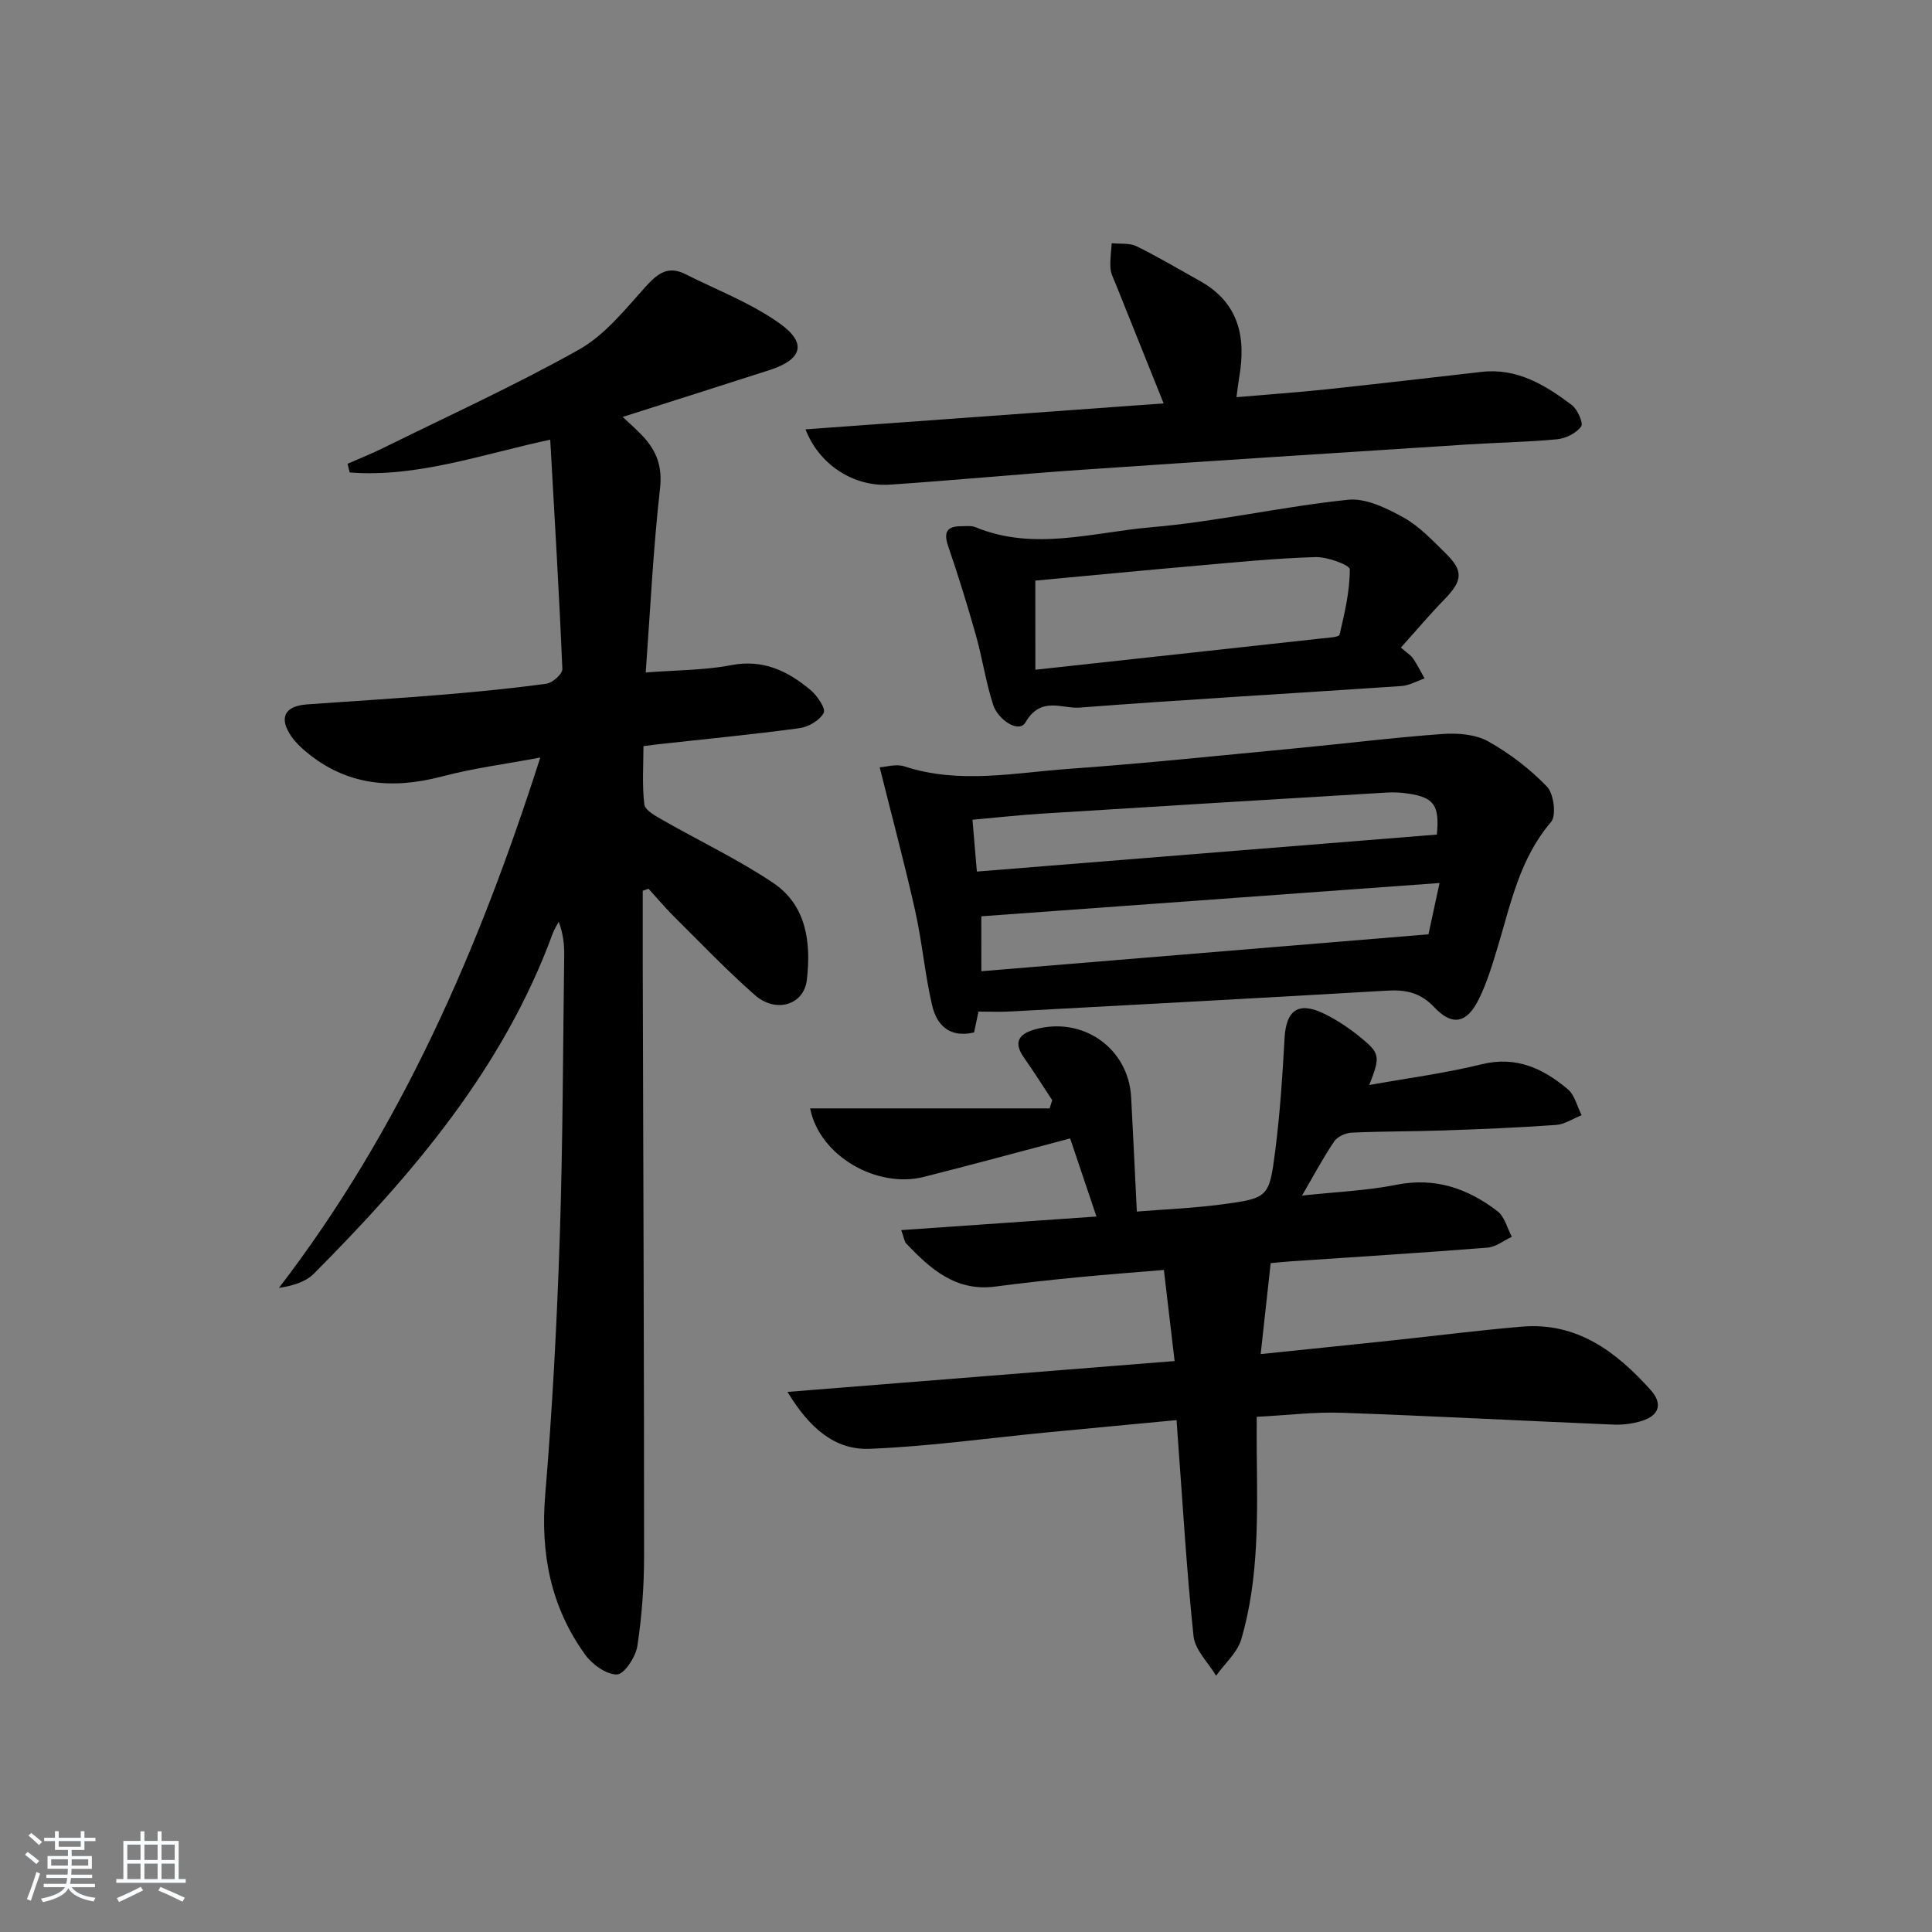
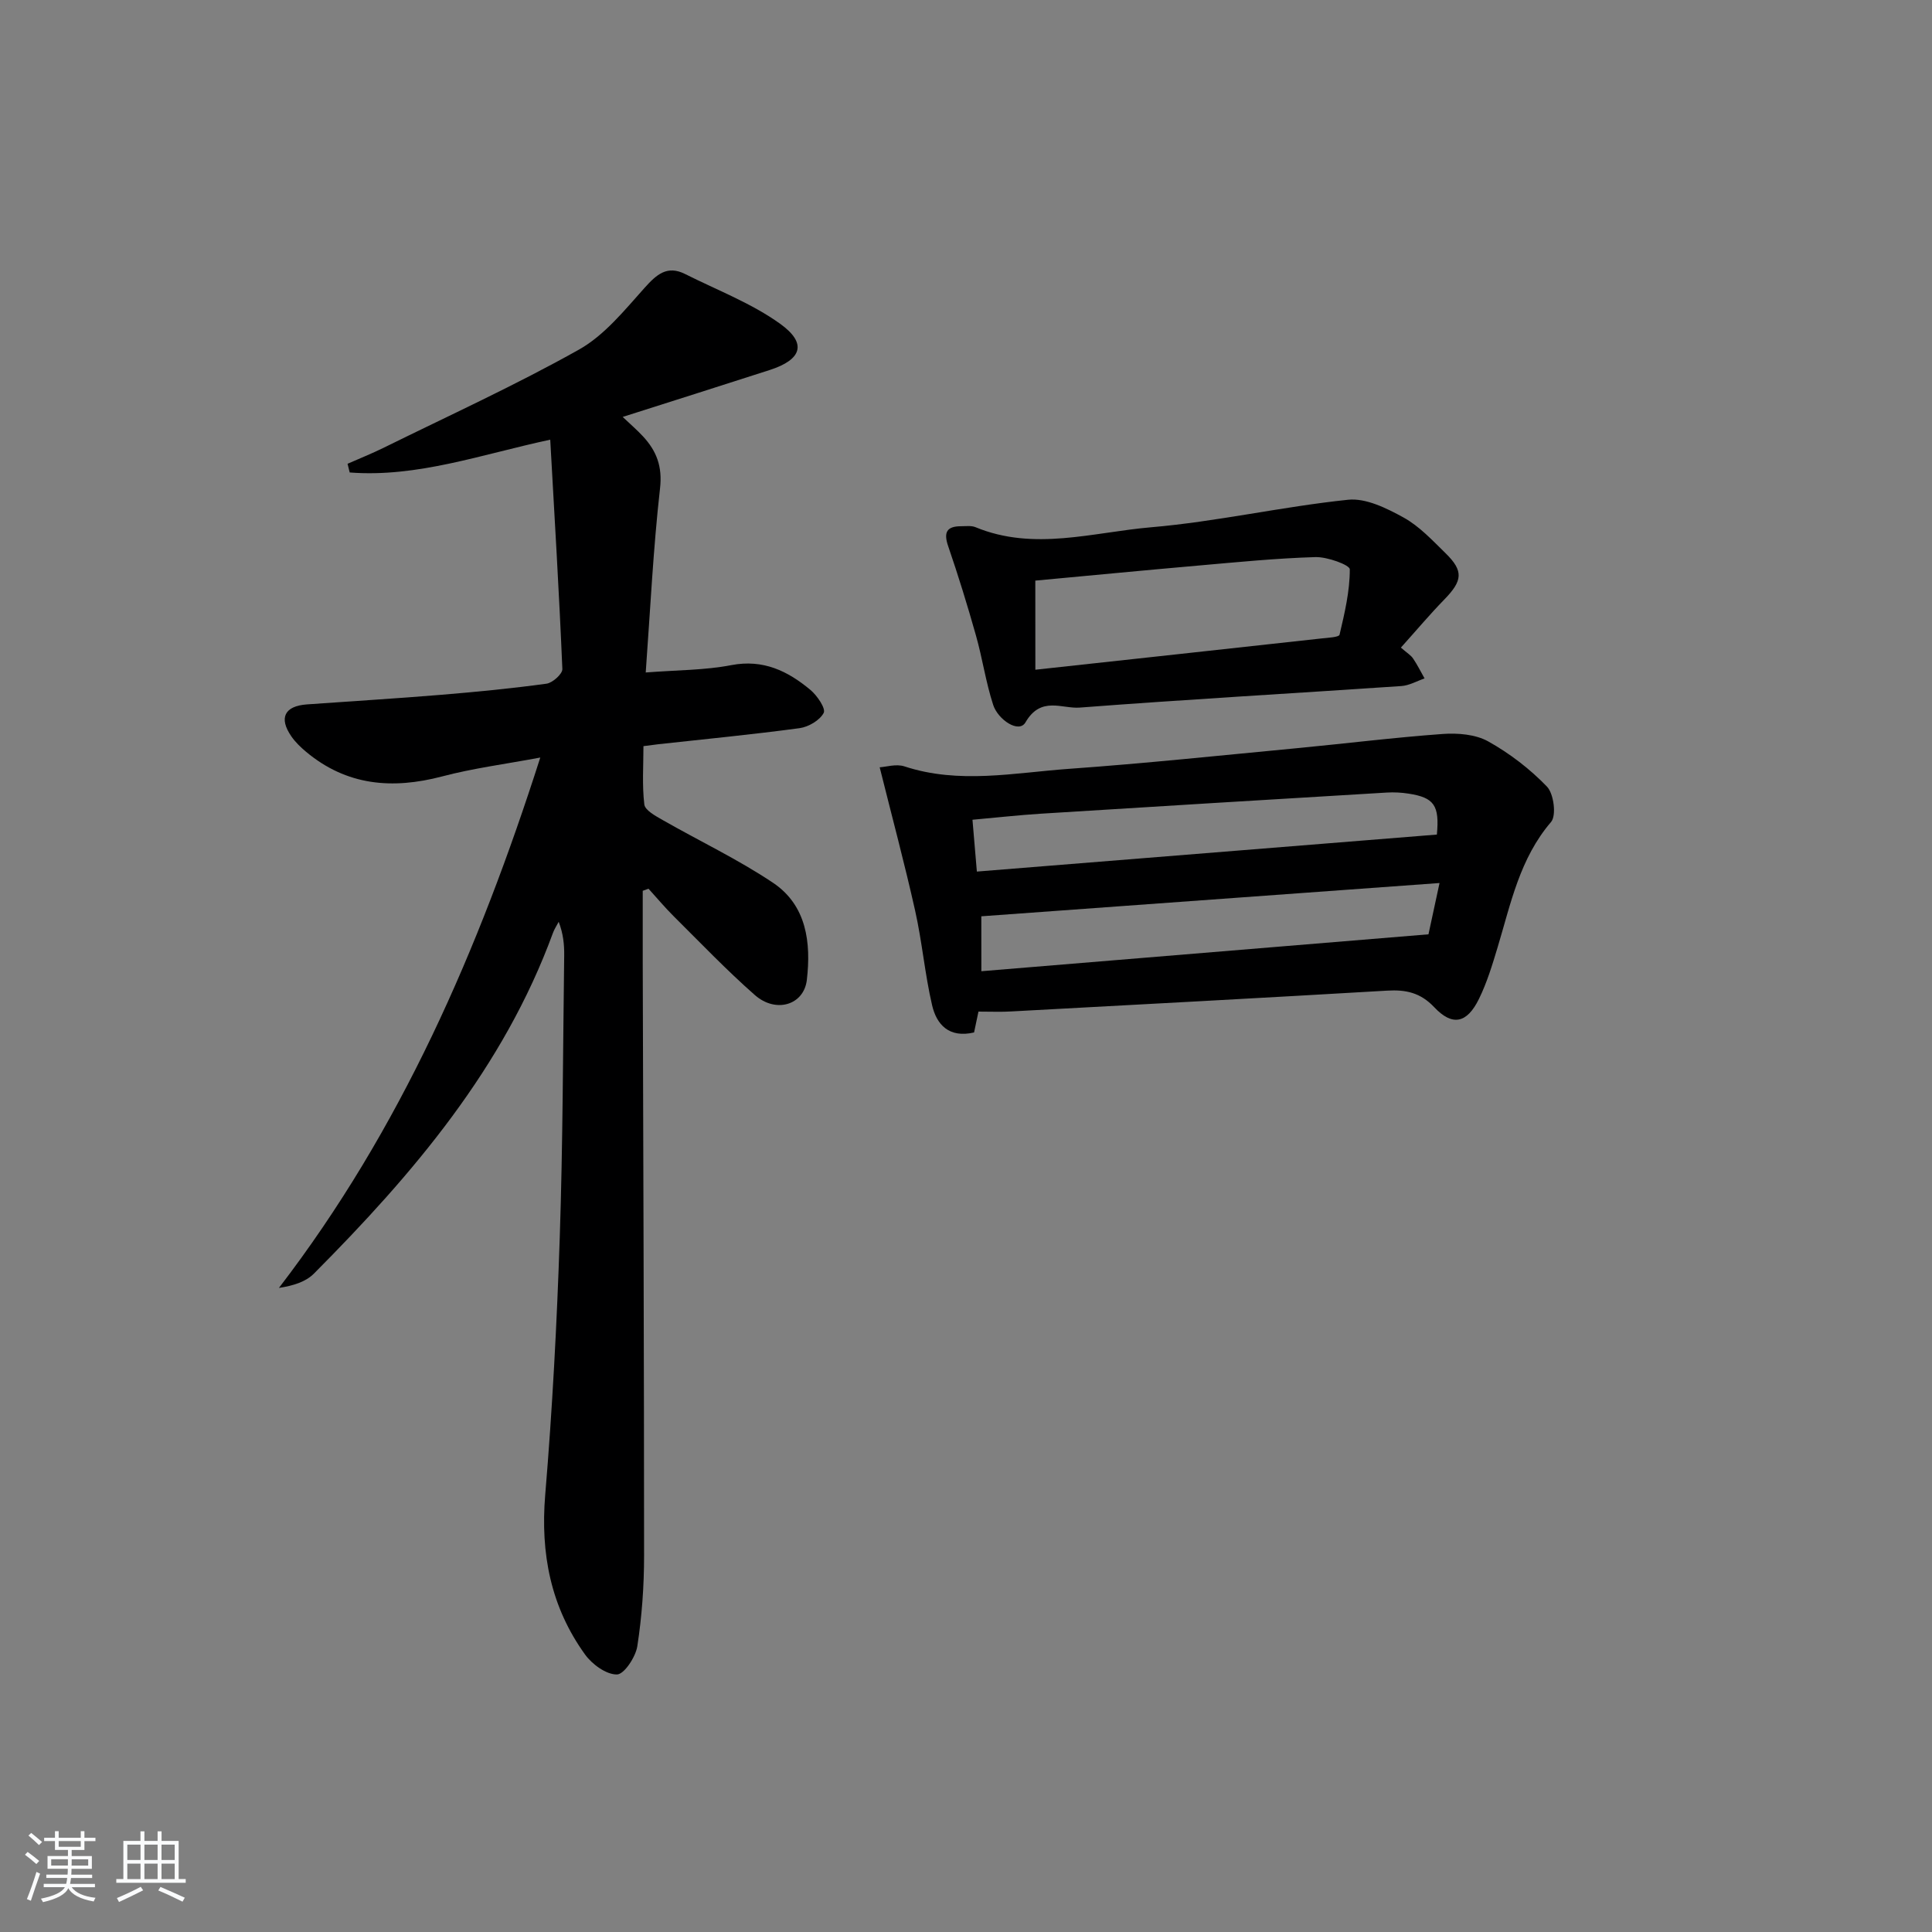
<svg xmlns="http://www.w3.org/2000/svg" enable-background="new 0 0 400 400" viewBox="0 0 400 400">
  <rect x="0" y="0" width="400" height="400" fill="#808080" stroke="none" />
  <path d="m5.17 384 .55-.58c.85.61 1.65 1.24 2.4 1.87l-.59.64c-.83-.73-1.62-1.38-2.36-1.93m1.22 9.53-.82-.34c.71-1.76 1.37-3.64 1.98-5.63.24.13.5.25.76.36-.6 1.67-1.24 3.54-1.92 5.61m-.5-13.5.57-.54c.56.44 1.31 1.06 2.26 1.87l-.65.64c-.67-.66-1.4-1.32-2.18-1.97m3.25.46h2.24v-1.36h.77v1.36h4.57v-1.36h.76v1.36h2.28v.69h-2.28v1.84h-2.64v1.26h4.18v2.64h-4.21c0 .45-.02.86-.05 1.21h4.32v.69h-4.38c-.04.34-.1.75-.19 1.22h5.15v.69h-4.82c.87 1.19 2.51 1.92 4.93 2.19-.17.31-.3.57-.37.76-2.77-.49-4.52-1.41-5.26-2.76-.56 1.26-2.3 2.23-5.24 2.9-.12-.24-.26-.48-.43-.72 2.73-.55 4.38-1.34 4.96-2.38h-4.38v-.69h4.65c.1-.38.17-.79.21-1.22h-4.32v-.69h4.4c.03-.34.05-.75.05-1.21h-4.2v-2.64h4.23v-1.26h-2.69v-1.84h-2.24zm1.46 4.46v1.29h3.45c.01-.4.02-.57.01-.53v-.32-.45h-3.46zm1.55-2.59h4.57v-1.19h-4.57zm6.11 2.59h-3.42v.77c-.01.19-.01.37-.02.53h3.44z" fill="#fafbfc" />
  <path d="m32.63 379.16h.82v1.98h3.54v7.89h1.46v.78h-14.37v-.78h1.46v-7.89h3.54v-1.98h.82v1.98h2.73zm-3.49 11.48.5.73c-1.61.82-3.28 1.63-5 2.42-.13-.27-.28-.55-.44-.82 1.75-.73 3.4-1.5 4.94-2.33m-2.78-5.55h2.73v-3.18h-2.73zm0 3.95h2.73v-3.2h-2.73zm3.54-3.95h2.73v-3.18h-2.73zm0 3.95h2.73v-3.2h-2.73zm7.89 4.68c-1.84-.92-3.51-1.7-5.02-2.32l.45-.73c1.89.8 3.57 1.55 5.04 2.23zm-1.62-11.81h-2.73v3.18h2.73zm-2.73 7.13h2.73v-3.2h-2.73z" fill="#fafbfc" />
  <g fill="#000001">
    <path d="m133.07 184.43c0 4.92-.01 9.83 0 14.75.11 40.98.28 81.96.28 122.94 0 6.25-.45 12.55-1.4 18.71-.35 2.24-2.73 5.84-4.22 5.85-2.22.03-5.13-2.09-6.6-4.13-7.11-9.85-9.26-20.91-8.25-33.05 1.48-17.72 2.42-35.5 3.01-53.27.65-19.46.66-38.94.92-58.41.03-2.27-.2-4.54-1.14-6.97-.4.77-.9 1.51-1.19 2.31-10.22 27.91-28.94 49.87-49.48 70.52-1.69 1.7-4.25 2.51-7.25 2.97 25.24-32.89 41.34-69.92 54.11-109.81-7.24 1.36-13.89 2.21-20.32 3.91-10.3 2.71-19.75 1.93-28.16-5.09-1.13-.95-2.24-2.01-3.07-3.22-2.62-3.8-1.4-6.26 3.21-6.6 9.28-.67 18.56-1.22 27.83-1.99 7.28-.6 14.56-1.31 21.8-2.3 1.26-.17 3.32-2.03 3.28-3.03-.66-15.72-1.61-31.42-2.51-47.49-14.24 3.05-27.51 7.87-41.52 6.79-.15-.6-.3-1.2-.44-1.8 2.48-1.1 5.01-2.1 7.44-3.3 13.54-6.68 27.32-12.96 40.47-20.34 5.27-2.96 9.43-8.15 13.58-12.78 2.51-2.8 4.69-4.74 8.43-2.85 6.62 3.33 13.71 6.02 19.66 10.3 5.61 4.04 4.48 7.4-2.16 9.55-9.93 3.2-19.87 6.35-30.46 9.72 1.71 1.62 3.03 2.75 4.2 4.02 2.82 3.04 4.05 6.25 3.53 10.79-1.41 12.49-2.01 25.07-2.96 38.1 6.55-.51 12.24-.46 17.71-1.52 6.62-1.27 11.71 1.22 16.4 5.14 1.39 1.16 3.2 3.84 2.74 4.74-.8 1.54-3.15 2.92-5.01 3.17-9.7 1.31-19.46 2.25-29.19 3.32-.66.07-1.31.17-3.12.4 0 3.98-.3 8.07.18 12.07.15 1.22 2.33 2.39 3.78 3.22 7.61 4.35 15.59 8.13 22.85 12.99 6.99 4.68 7.91 12.41 7.02 20.11-.6 5.21-6.4 6.98-10.76 3.15-5.86-5.15-11.27-10.82-16.81-16.32-1.82-1.81-3.48-3.8-5.21-5.7-.41.15-.81.29-1.2.43z" />
-     <path d="m263.08 261.52c-.72 6.53-1.36 12.34-2.07 18.83 9.53-.99 18.4-1.89 27.27-2.83 8.92-.95 17.83-2.09 26.77-2.85 11.44-.98 19.57 5.18 26.69 13.1 2.53 2.82 1.83 5.27-1.8 6.41-1.86.58-3.91.85-5.86.77-18.76-.78-37.52-1.79-56.28-2.45-5.61-.2-11.25.51-17.61.84 0 2.36-.02 4.62 0 6.88.13 13.15.54 26.35-3.18 39.13-.82 2.8-3.44 5.07-5.23 7.59-1.62-2.72-4.37-5.32-4.67-8.18-1.45-13.7-2.24-27.47-3.27-41.22-.07-.97-.13-1.95-.24-3.52-9.15.87-18.02 1.69-26.88 2.55-12.21 1.18-24.4 2.9-36.63 3.39-7.25.3-12.51-4.3-17.05-11.78 27.11-2.16 53.14-4.24 80.15-6.39-.73-6.19-1.43-12.17-2.22-18.86-6.27.53-12.18.96-18.07 1.54-5.62.55-11.24 1.16-16.84 1.9-8.14 1.08-13.42-3.63-18.43-8.91-.4-.42-.45-1.17-1.04-2.78 13.63-.95 26.77-1.86 40.42-2.81-1.88-5.56-3.6-10.67-5.45-16.17-10.24 2.7-20.26 5.43-30.32 7.97-9.61 2.42-21.55-4.25-23.51-14.19h49.59c.18-.57.35-1.13.53-1.7-1.95-2.95-3.83-5.94-5.86-8.83-2.21-3.14-1.08-4.87 2.23-5.81 9.94-2.8 19.42 3.85 19.97 14.02.41 7.63.76 15.26 1.18 23.68 5.62-.46 11.68-.69 17.66-1.49 9.56-1.29 9.76-1.43 11-11.16.99-7.73 1.5-15.54 1.93-23.33.32-5.66 2.84-7.53 7.98-5.08 2.67 1.27 5.21 2.96 7.52 4.82 4.33 3.5 4.36 4.07 2.03 10.04 8.04-1.44 15.75-2.44 23.25-4.29 7.18-1.77 12.75.87 17.85 5.16 1.44 1.22 1.94 3.56 2.87 5.38-1.77.7-3.51 1.89-5.32 2.02-7.79.56-15.59.87-23.4 1.14-6.28.22-12.57.16-18.84.45-1.27.06-2.98.8-3.66 1.8-2.29 3.37-4.21 7-6.67 11.23 7.09-.77 13.4-1.01 19.51-2.23 8.05-1.61 14.81.76 20.96 5.47 1.48 1.13 2.01 3.5 2.97 5.29-1.67.78-3.3 2.11-5.02 2.25-13.59 1.07-27.19 1.92-40.79 2.84-1.48.1-2.95.26-4.12.37z" />
    <path d="m202.58 209.44c-.35 1.65-.64 3.04-.91 4.32-5.19 1.21-7.76-1.63-8.69-5.64-1.5-6.44-2.06-13.11-3.51-19.57-2.16-9.66-4.73-19.23-7.34-29.69 1.3-.07 3.42-.75 5.12-.19 11.33 3.73 22.73 1.32 34.06.51 15.74-1.12 31.43-2.78 47.14-4.27 10.09-.96 20.16-2.22 30.26-2.95 3.11-.22 6.76.07 9.39 1.53 4.45 2.48 8.66 5.71 12.18 9.37 1.42 1.47 1.99 5.99.85 7.32-6.48 7.56-8.33 16.86-11.05 25.9-1.1 3.65-2.21 7.34-3.88 10.74-2.49 5.07-5.5 5.7-9.26 1.71-2.85-3.02-5.88-3.66-9.75-3.43-25.89 1.52-51.79 2.9-77.68 4.3-2.1.14-4.23.04-6.93.04zm.6-8.36c30.9-2.55 61.21-5.05 92.57-7.64.53-2.43 1.3-6.02 2.29-10.62-32.29 2.35-63.61 4.62-94.87 6.89.01 3.72.01 7.18.01 11.37zm-.93-20.63c32.12-2.58 63.71-5.13 95.24-7.66.57-6.05-.57-7.67-5.88-8.48-1.47-.23-3-.31-4.49-.22-23.89 1.43-47.78 2.88-71.67 4.38-4.59.29-9.16.81-14.11 1.25.3 3.56.57 6.65.91 10.73z" />
-     <path d="m166.78 88.89c24.77-1.79 49.32-3.57 74.14-5.37-3.45-8.58-6.7-16.65-9.93-24.74-.43-1.07-1.01-2.17-1.08-3.29-.11-1.7.15-3.43.26-5.14 1.73.19 3.68-.08 5.15.64 4.46 2.19 8.74 4.75 13.09 7.17 8.07 4.48 9.62 11.62 8.15 20-.19 1.1-.31 2.22-.56 4.07 6.46-.56 12.55-.98 18.61-1.62 10.73-1.14 21.44-2.4 32.16-3.62 7.36-.83 13.18 2.74 18.66 6.87 1.19.9 2.43 3.75 1.93 4.44-1.01 1.38-3.16 2.46-4.93 2.64-6.11.59-12.27.68-18.4 1.07-26.68 1.72-53.36 3.42-80.04 5.25-13.26.91-26.49 2.19-39.74 3.08-7.51.51-14.71-4.17-17.47-11.45z" />
    <path d="m290.04 134.08c1.3 1.13 2.07 1.58 2.52 2.25.89 1.31 1.6 2.75 2.38 4.13-1.6.55-3.18 1.47-4.81 1.58-22.2 1.51-44.42 2.76-66.6 4.46-3.64.28-8.02-2.45-11.21 3.05-1.37 2.37-5.69-.55-6.69-3.6-1.53-4.7-2.23-9.66-3.58-14.42-1.75-6.2-3.65-12.36-5.74-18.45-.99-2.88-.3-4.13 2.69-4.13 1 0 2.1-.16 2.97.2 12.09 5 24.3 1.05 36.32.02 13.66-1.17 27.15-4.28 40.81-5.7 3.69-.39 7.99 1.75 11.48 3.67 3.27 1.8 5.98 4.73 8.71 7.4 3.77 3.69 3.53 5.69-.27 9.59-2.99 3.07-5.75 6.35-8.98 9.95zm-75.68 4.58c20.09-2.19 39.68-4.32 59.28-6.48 1.3-.14 3.58-.25 3.7-.77 1.05-4.46 2.13-9.01 2.12-13.54 0-.9-4.65-2.6-7.11-2.53-8.12.24-16.22 1.05-24.32 1.76-11.18.98-22.36 2.06-33.68 3.11.01 6 .01 11.6.01 18.45z" />
  </g>
</svg>